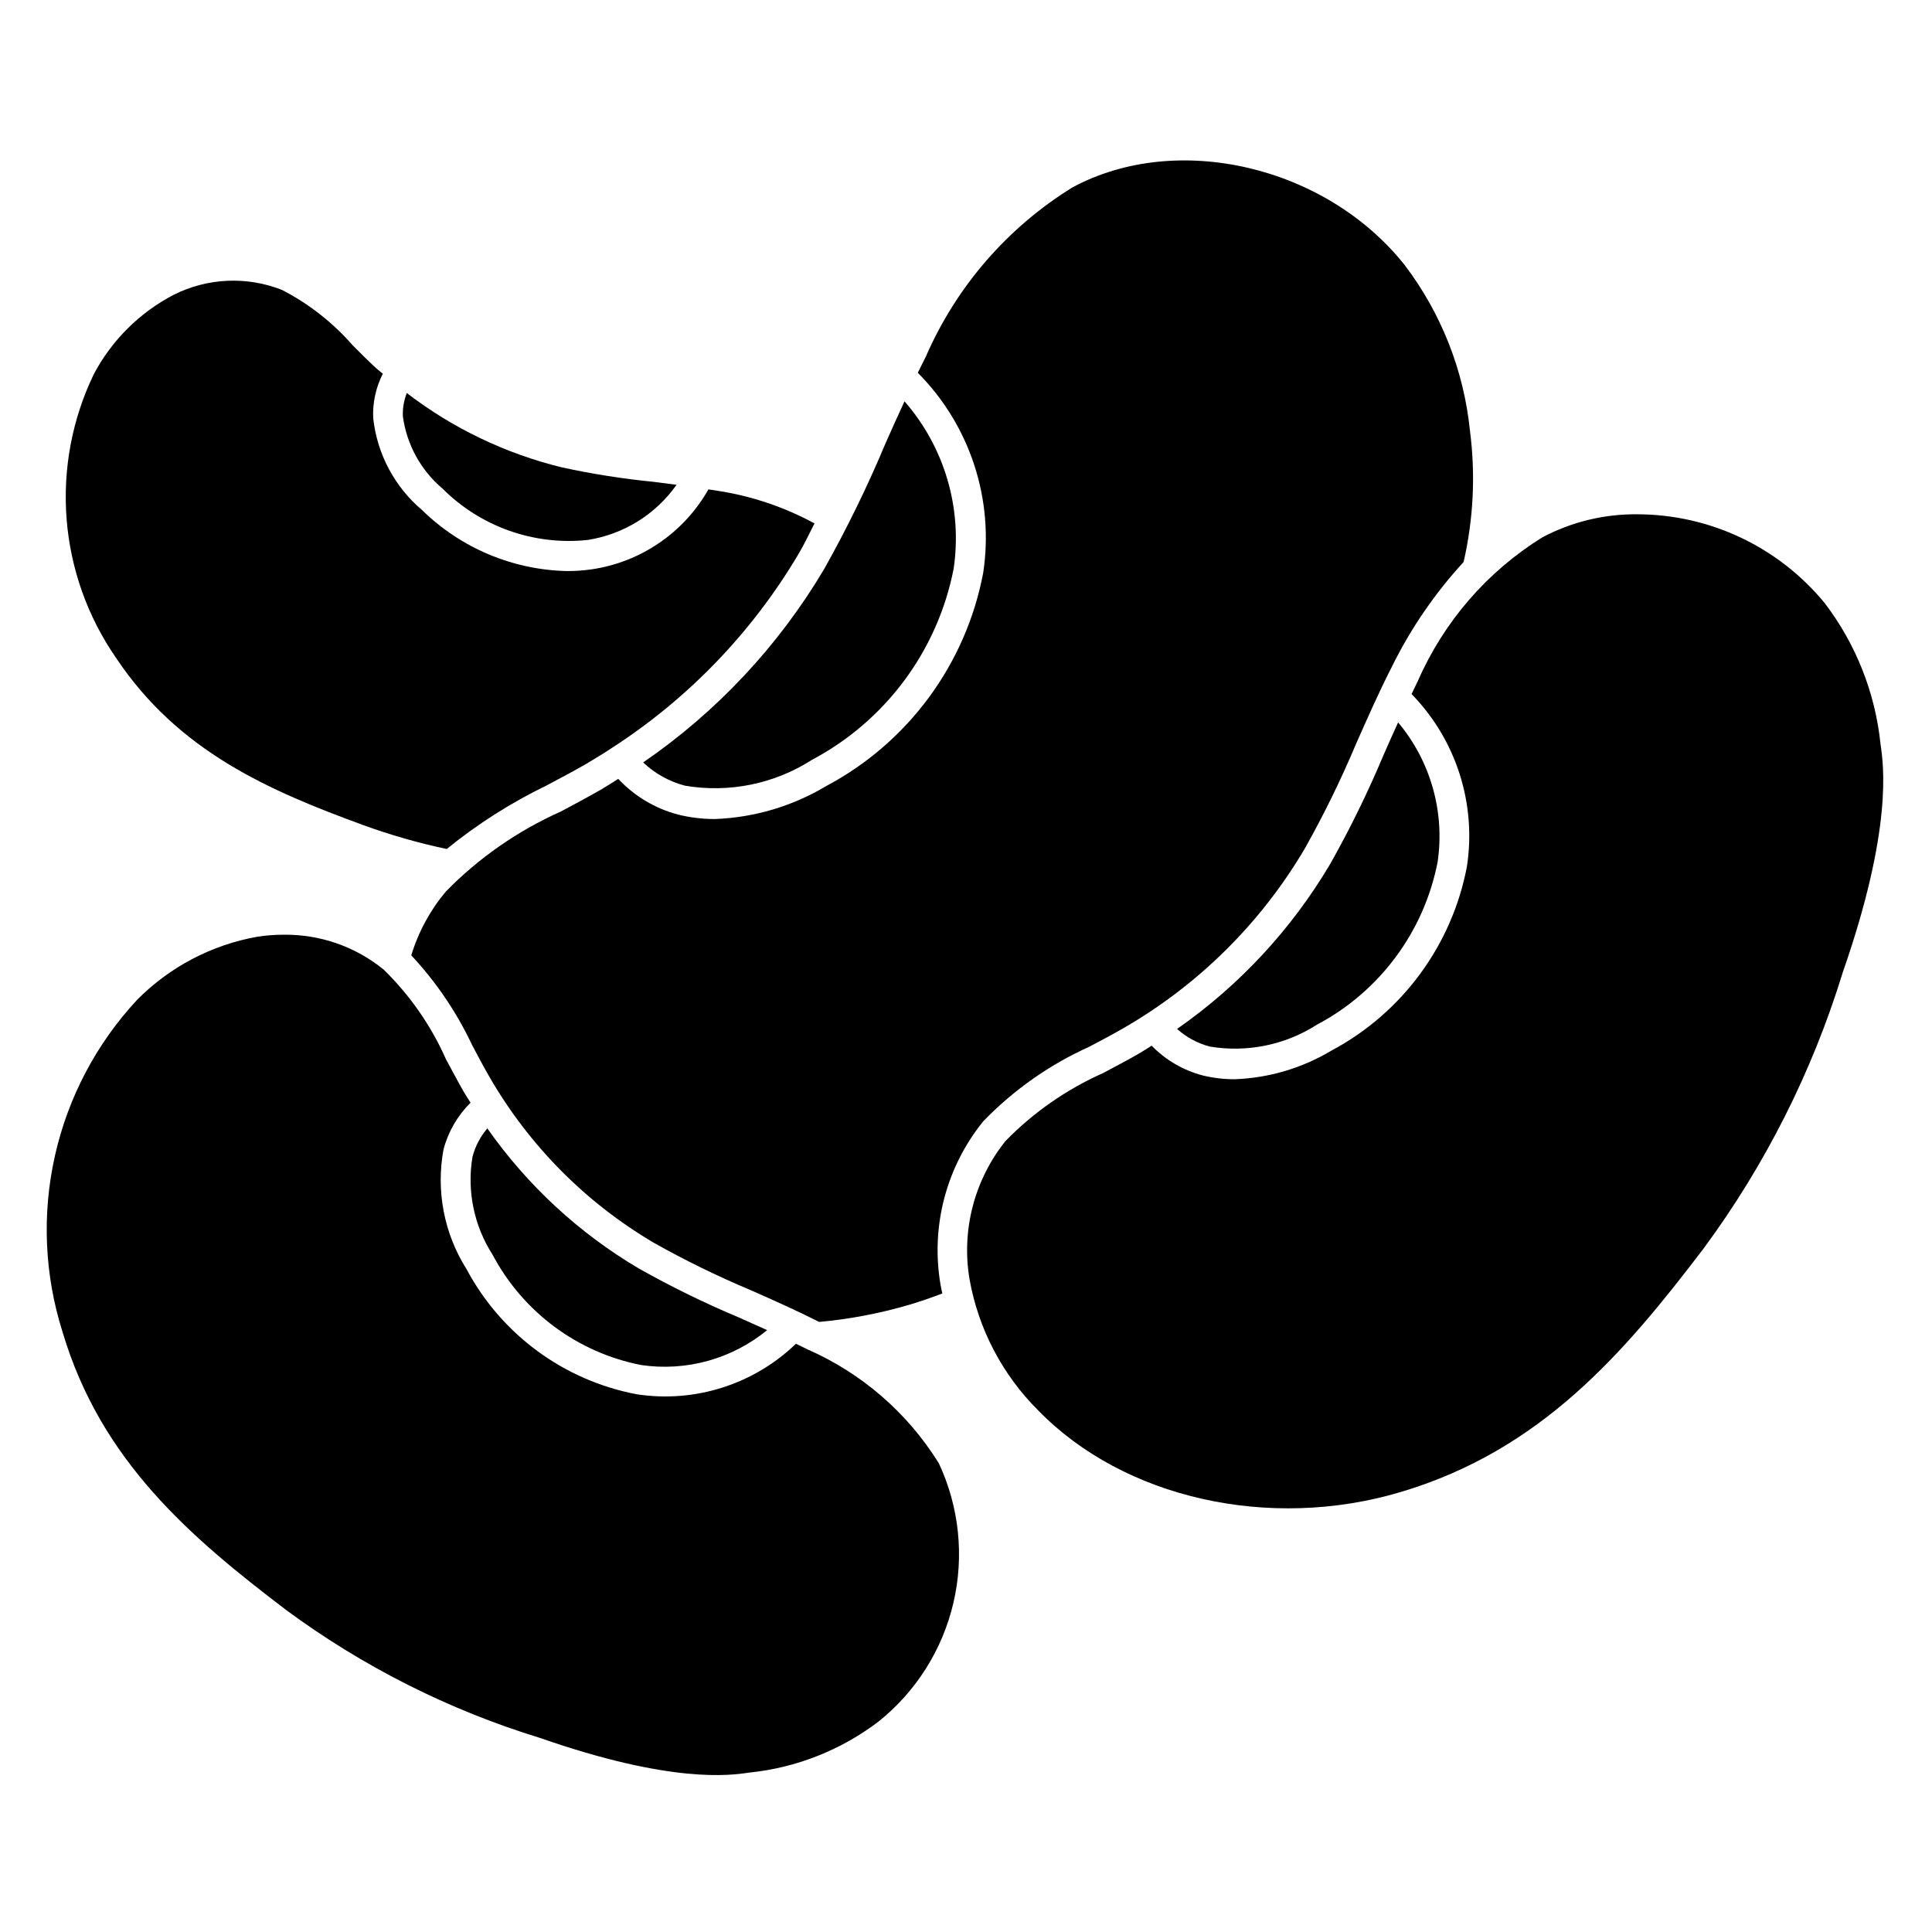
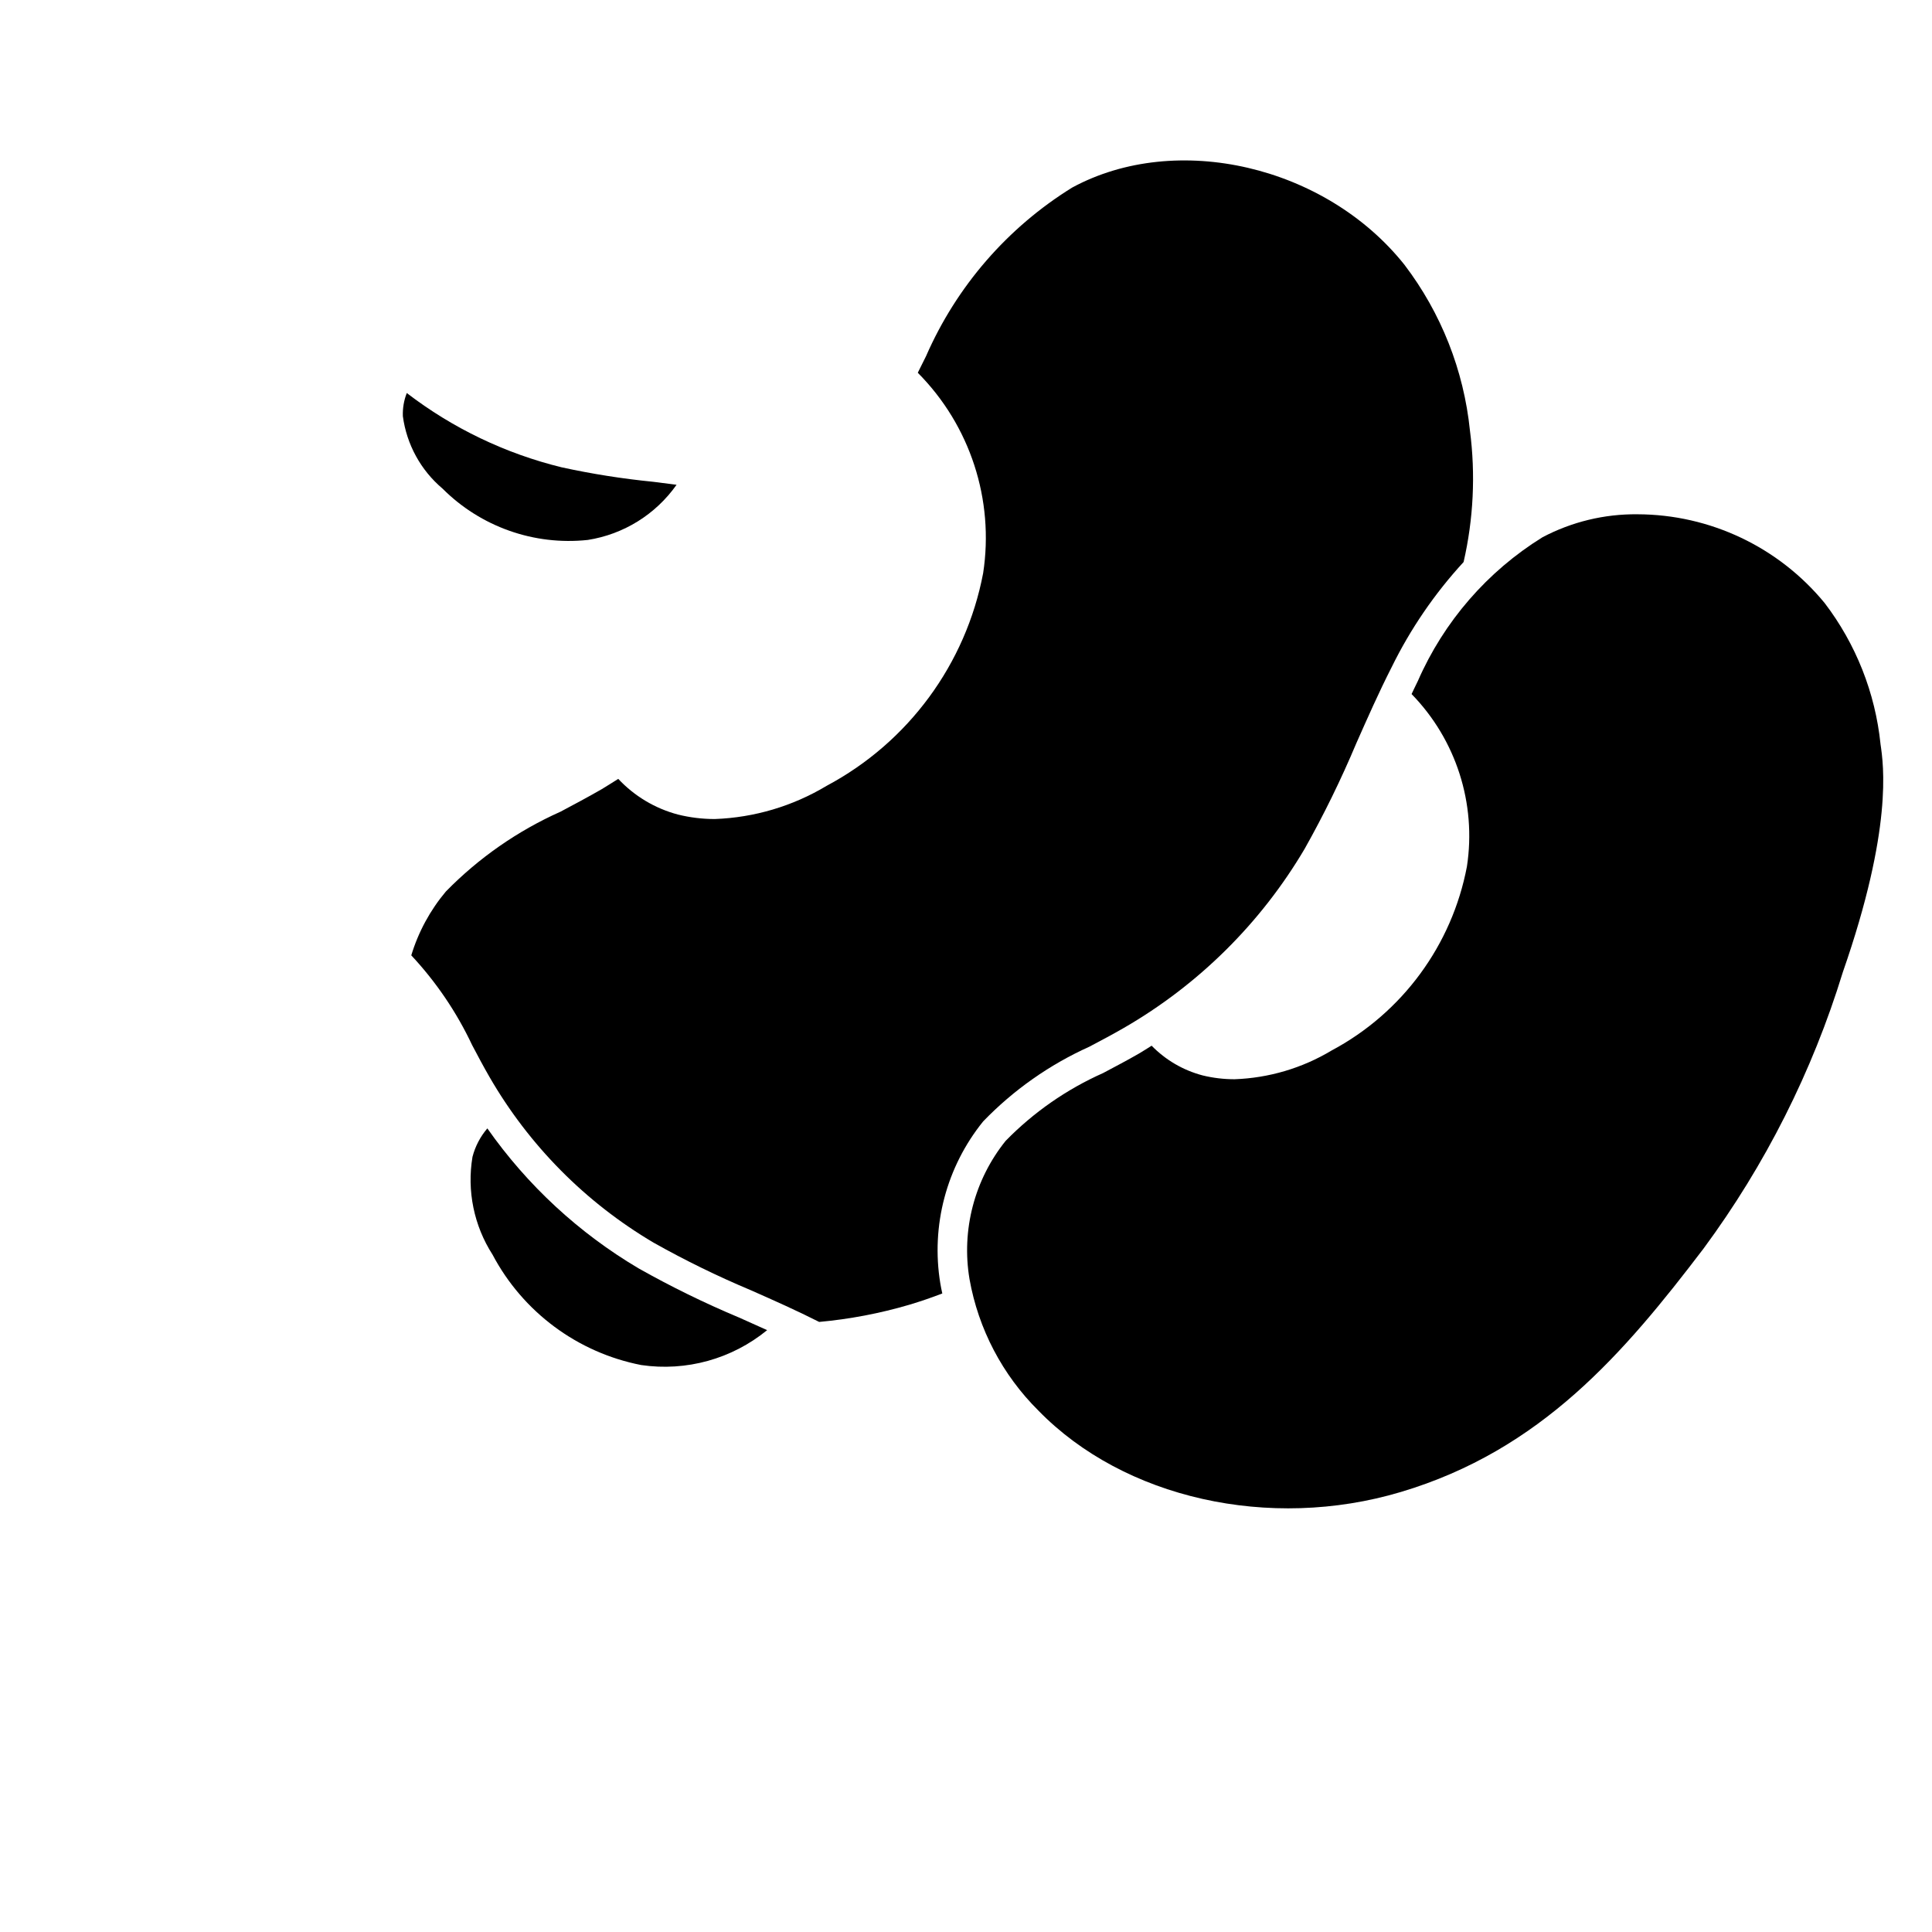
<svg xmlns="http://www.w3.org/2000/svg" fill="#000000" width="800px" height="800px" version="1.1" viewBox="144 144 512 512">
  <g>
-     <path d="m496.52 372.95c-10.242 17.316-24.082 32.227-40.586 43.73 2.477 2.219 5.445 3.82 8.66 4.668 9.867 1.656 20-0.414 28.426-5.809 16.617-8.793 28.367-24.637 31.961-43.094 1.957-13.262-1.852-26.727-10.465-36.996-1.324 2.891-2.613 5.793-3.871 8.66v-0.004c-4.144 9.883-8.859 19.512-14.125 28.844z" />
-     <path d="m314.45 346.05c3.109 2.965 6.926 5.086 11.082 6.164 11.668 1.984 23.66-0.453 33.625-6.84 19.551-10.352 33.367-29 37.578-50.719 2.336-15.965-2.426-32.152-13.035-44.305-1.668 3.652-3.344 7.305-4.977 11.02-4.797 11.473-10.258 22.656-16.348 33.496-12.078 20.332-28.434 37.797-47.926 51.184z" />
+     <path d="m314.45 346.05z" />
    <path d="m432.68 421.39c3.094-1.629 6.18-3.266 9.172-4.992 19.777-11.426 36.273-27.766 47.883-47.434 5.102-9.066 9.676-18.414 13.707-28.004 2.93-6.613 5.945-13.445 9.305-20.043v0.004c4.992-10.199 11.434-19.621 19.121-27.98 2.621-11.414 3.191-23.207 1.684-34.824-1.629-15.973-7.637-31.184-17.363-43.957-20.906-26.246-60.387-35.426-88.023-20.469h-0.004c-17.16 10.613-30.68 26.207-38.754 44.699-0.691 1.348-1.355 2.691-2.016 4.047l-0.164 0.355v-0.004c13.867 13.949 20.297 33.652 17.316 53.098-4.578 24.098-19.832 44.824-41.477 56.363-8.98 5.394-19.184 8.426-29.652 8.801-3.297 0.004-6.582-0.398-9.777-1.195-6.047-1.605-11.52-4.879-15.793-9.445-1.457 0.906-2.906 1.844-4.375 2.723-3.621 2.086-7.289 4.039-10.965 5.992v-0.004c-11.352 5.074-21.645 12.242-30.34 21.129-4.172 4.965-7.293 10.723-9.172 16.926 6.578 7.043 12.023 15.07 16.129 23.789 1.496 2.832 2.992 5.668 4.582 8.414 10.48 18.16 25.477 33.301 43.531 43.953 8.336 4.688 16.934 8.891 25.75 12.594 5.969 2.637 12.129 5.375 18.105 8.398 8.062-0.734 16.031-2.25 23.797-4.527 3.148-0.938 6.047-1.945 8.832-3.016-0.18-0.891-0.395-1.77-0.527-2.668-2.516-15.273 1.617-30.898 11.359-42.934 8.035-8.324 17.582-15.039 28.129-19.789z" />
    <path d="m313.93 505.75c11.93 1.75 24.043-1.609 33.371-9.25-2.504-1.141-5.023-2.266-7.496-3.363v0.004c-9.098-3.816-17.965-8.16-26.559-13.004-15.852-9.379-29.52-22.027-40.094-37.102-1.867 2.18-3.215 4.762-3.938 7.543-1.508 9.004 0.387 18.246 5.324 25.93 8.039 15.195 22.516 25.945 39.391 29.242z" />
    <path d="m261.28 273.49c10.113 10.121 24.262 15.121 38.488 13.602 9.496-1.488 17.988-6.762 23.527-14.617-2.047-0.262-4.086-0.52-6.133-0.789-8.184-0.809-16.312-2.094-24.348-3.848-14.887-3.648-28.852-10.348-41.012-19.68-0.766 1.953-1.121 4.047-1.039 6.148 1 7.477 4.75 14.316 10.516 19.184z" />
-     <path d="m288.8 352.18c3.598-1.898 7.18-3.801 10.668-5.809 2.258-1.355 4.566-2.746 6.871-4.281 20.152-13.047 37.012-30.582 49.25-51.234 1.574-2.621 2.852-5.422 4.266-8.148v0.004c-8.035-4.367-16.766-7.301-25.805-8.668-0.789-0.133-1.574-0.227-2.305-0.355-6.481 11.434-17.863 19.246-30.859 21.176-2.184 0.32-4.391 0.477-6.598 0.473-14.395-0.309-28.133-6.082-38.422-16.152-7.297-6.168-11.941-14.906-12.965-24.402-0.18-4.074 0.703-8.117 2.555-11.746-0.605-0.535-1.289-0.984-1.883-1.574-2.086-1.922-4.125-3.938-6.156-6h0.004c-5.258-6.012-11.605-10.98-18.703-14.641-9.289-3.652-19.688-3.195-28.617 1.266-9.066 4.703-16.484 12.066-21.254 21.098-5.746 11.926-8.227 25.16-7.195 38.355 1.035 13.195 5.547 25.883 13.078 36.766 16.586 24.875 40.5 35.195 65.621 44.383 7.188 2.613 14.555 4.719 22.039 6.301 8.125-6.606 16.988-12.246 26.41-16.809z" />
-     <path d="m354.93 500.11c-11.211 10.801-26.82 15.75-42.207 13.383-19.27-3.652-35.848-15.844-45.078-33.148-5.957-9.422-8.141-20.746-6.113-31.707 1.234-4.703 3.711-8.988 7.168-12.406-0.605-0.977-1.242-1.93-1.82-2.93-1.637-2.832-3.148-5.754-4.723-8.66h0.004c-3.938-8.855-9.523-16.887-16.453-23.66-7.5-6.129-16.918-9.41-26.602-9.273-2.301 0.004-4.598 0.18-6.871 0.527-12.105 2.144-23.246 7.988-31.898 16.727-10.793 11.605-18.309 25.867-21.781 41.332-3.473 15.461-2.777 31.57 2.016 46.676 10.172 34.195 33.852 54.379 59.277 73.707 20.344 15.016 43.086 26.473 67.258 33.891 34.906 12.172 50.383 9.934 55.473 9.188v-0.004c12.453-1.277 24.309-5.965 34.27-13.547 9.941-7.965 16.922-19.039 19.816-31.445 2.894-12.406 1.535-25.43-3.859-36.969-8.305-13.395-20.488-23.941-34.93-30.246-0.961-0.504-1.961-0.953-2.945-1.434z" />
    <path d="m627.55 303.81c-12.195-14.844-30.383-23.469-49.594-23.52-8.773-0.098-17.43 1.996-25.191 6.094-14.613 9.051-26.125 22.332-33.016 38.082-0.574 1.133-1.102 2.312-1.668 3.465 11.793 12.09 17.223 29.012 14.668 45.707-3.957 20.836-17.137 38.766-35.852 48.75-7.789 4.676-16.637 7.297-25.719 7.621-2.859 0.004-5.707-0.336-8.484-1.016-5.129-1.352-9.797-4.074-13.5-7.871-1.141 0.699-2.25 1.449-3.418 2.117-3.078 1.777-6.297 3.457-9.445 5.133-9.664 4.301-18.426 10.395-25.82 17.961-8.277 10.289-11.766 23.625-9.582 36.645 2.352 13.227 8.734 25.402 18.273 34.859 22.648 23.246 61.23 31.93 95.984 21.57 37.25-11.082 59.223-36.855 80.293-64.551 16.344-22.145 28.816-46.898 36.887-73.211 13.273-38.07 10.809-54.914 9.988-60.449h0.004c-1.398-13.59-6.523-26.527-14.809-37.387z" />
  </g>
</svg>